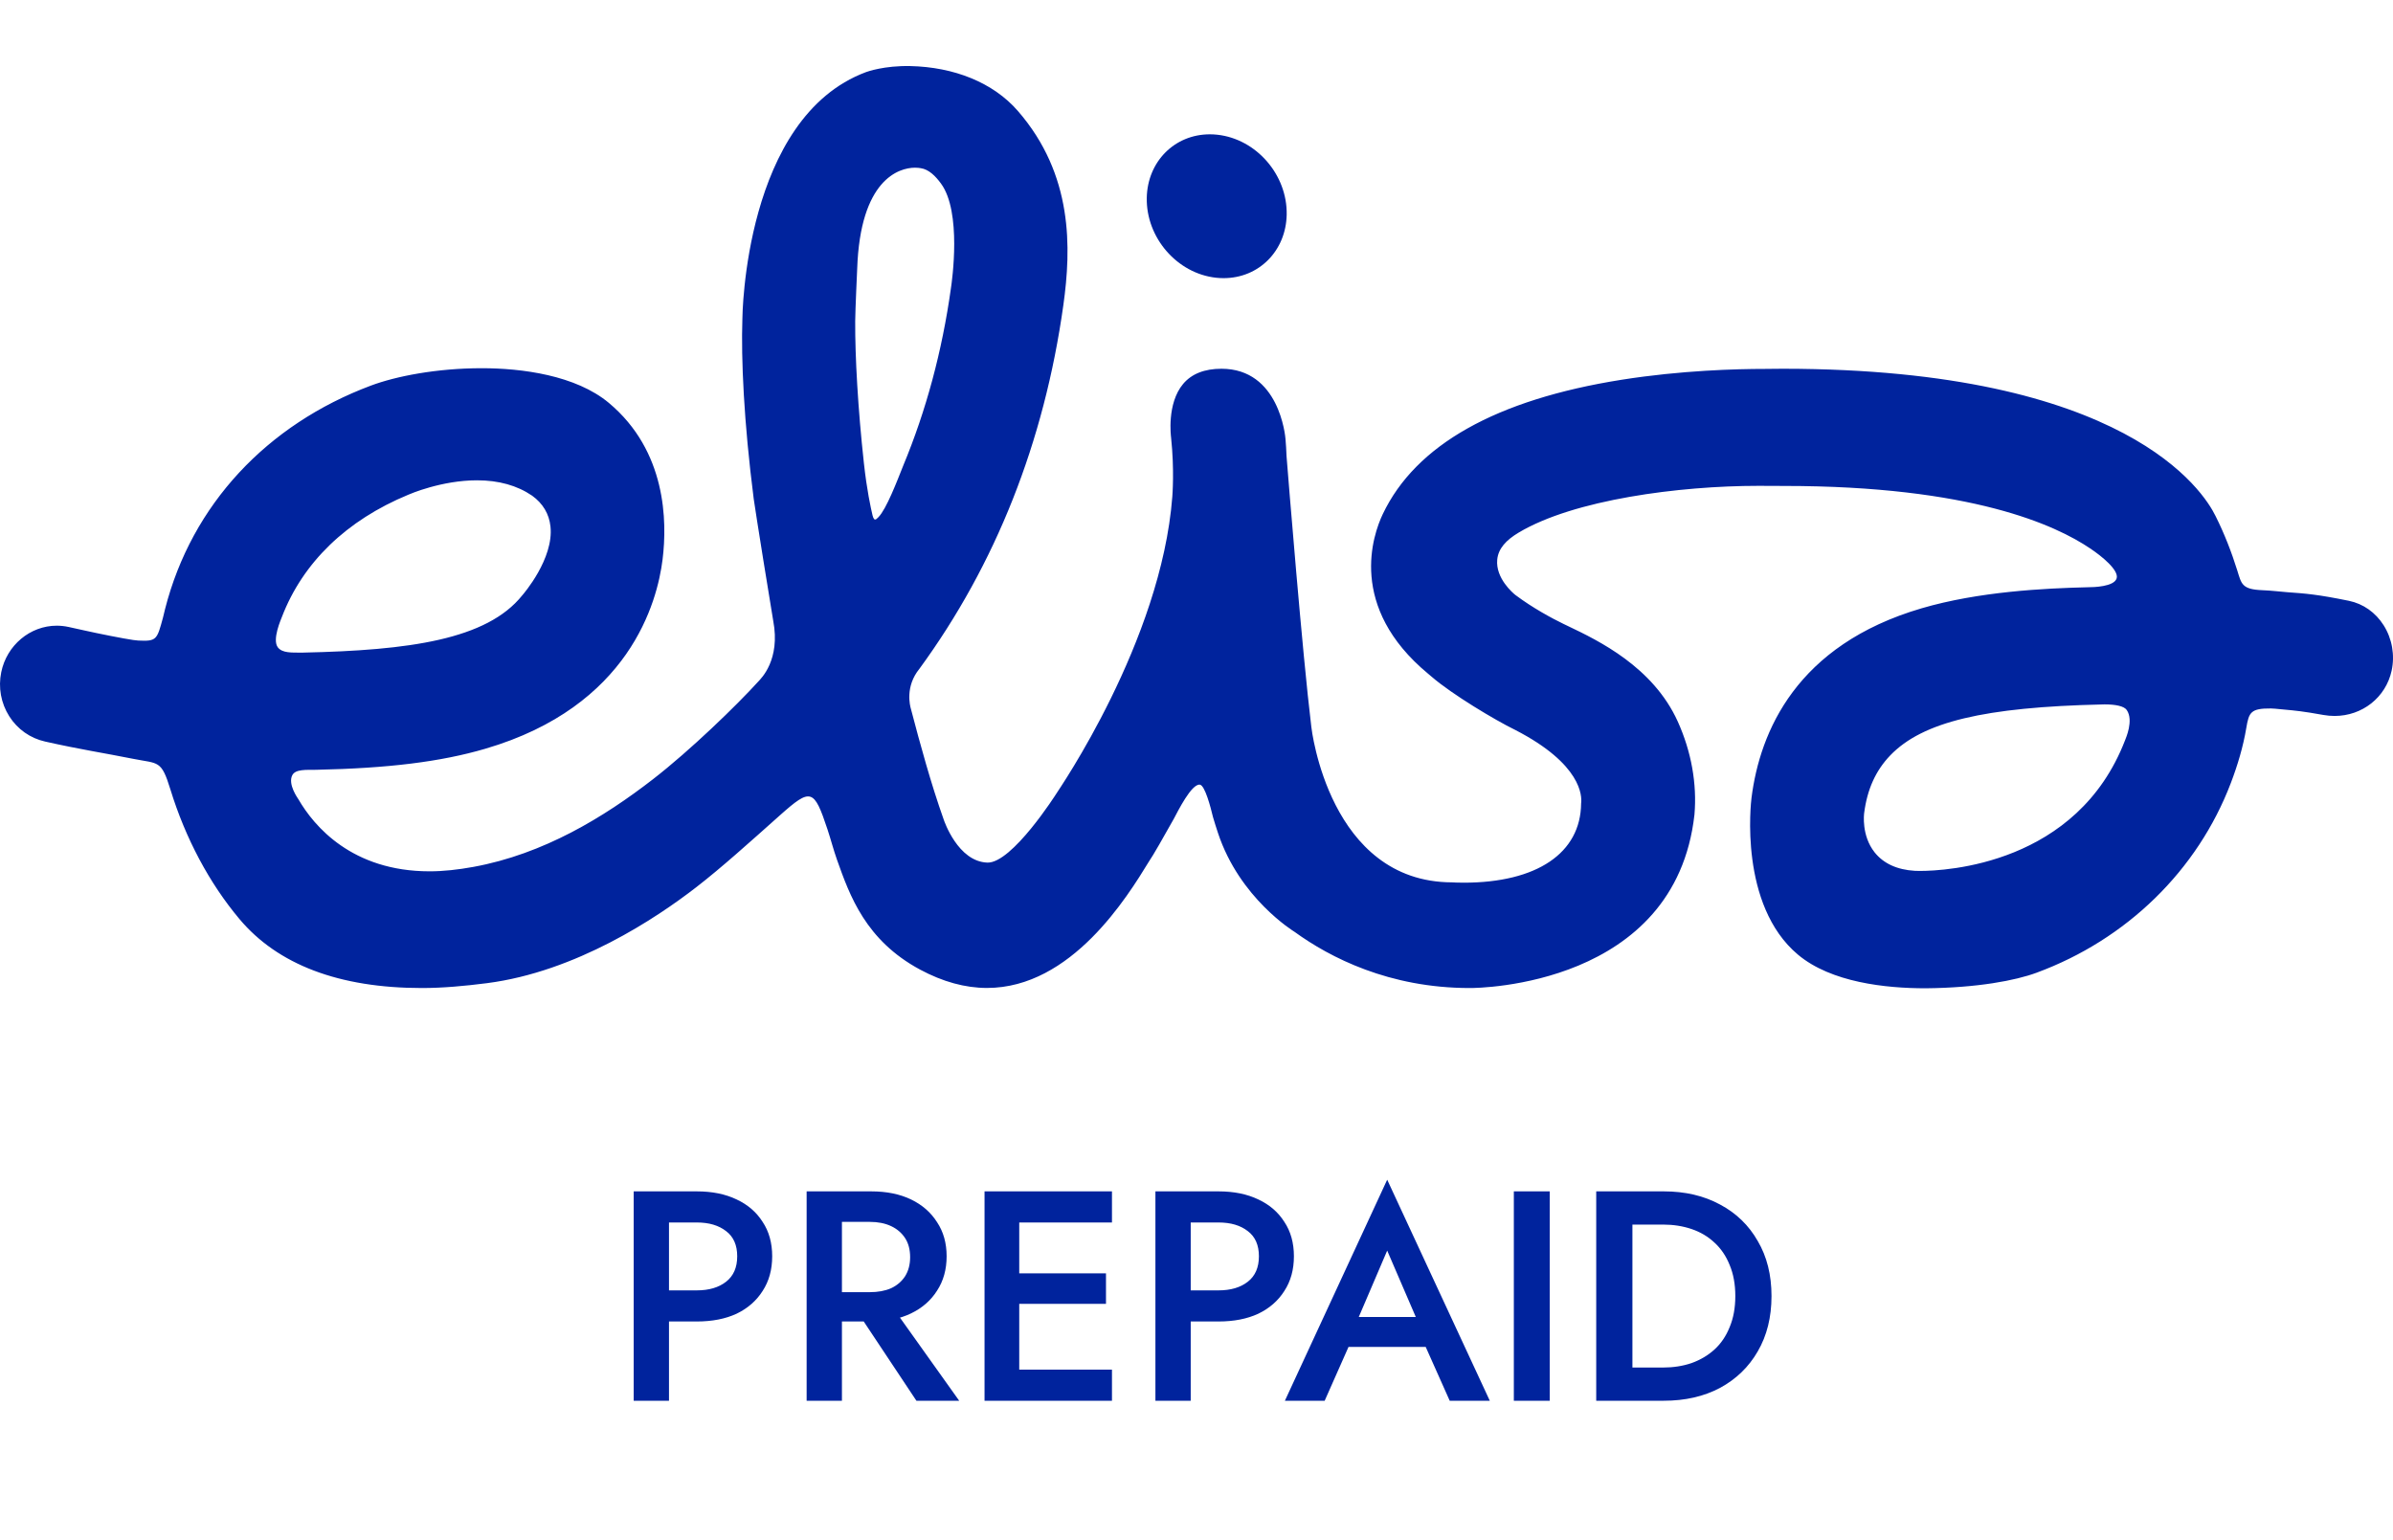
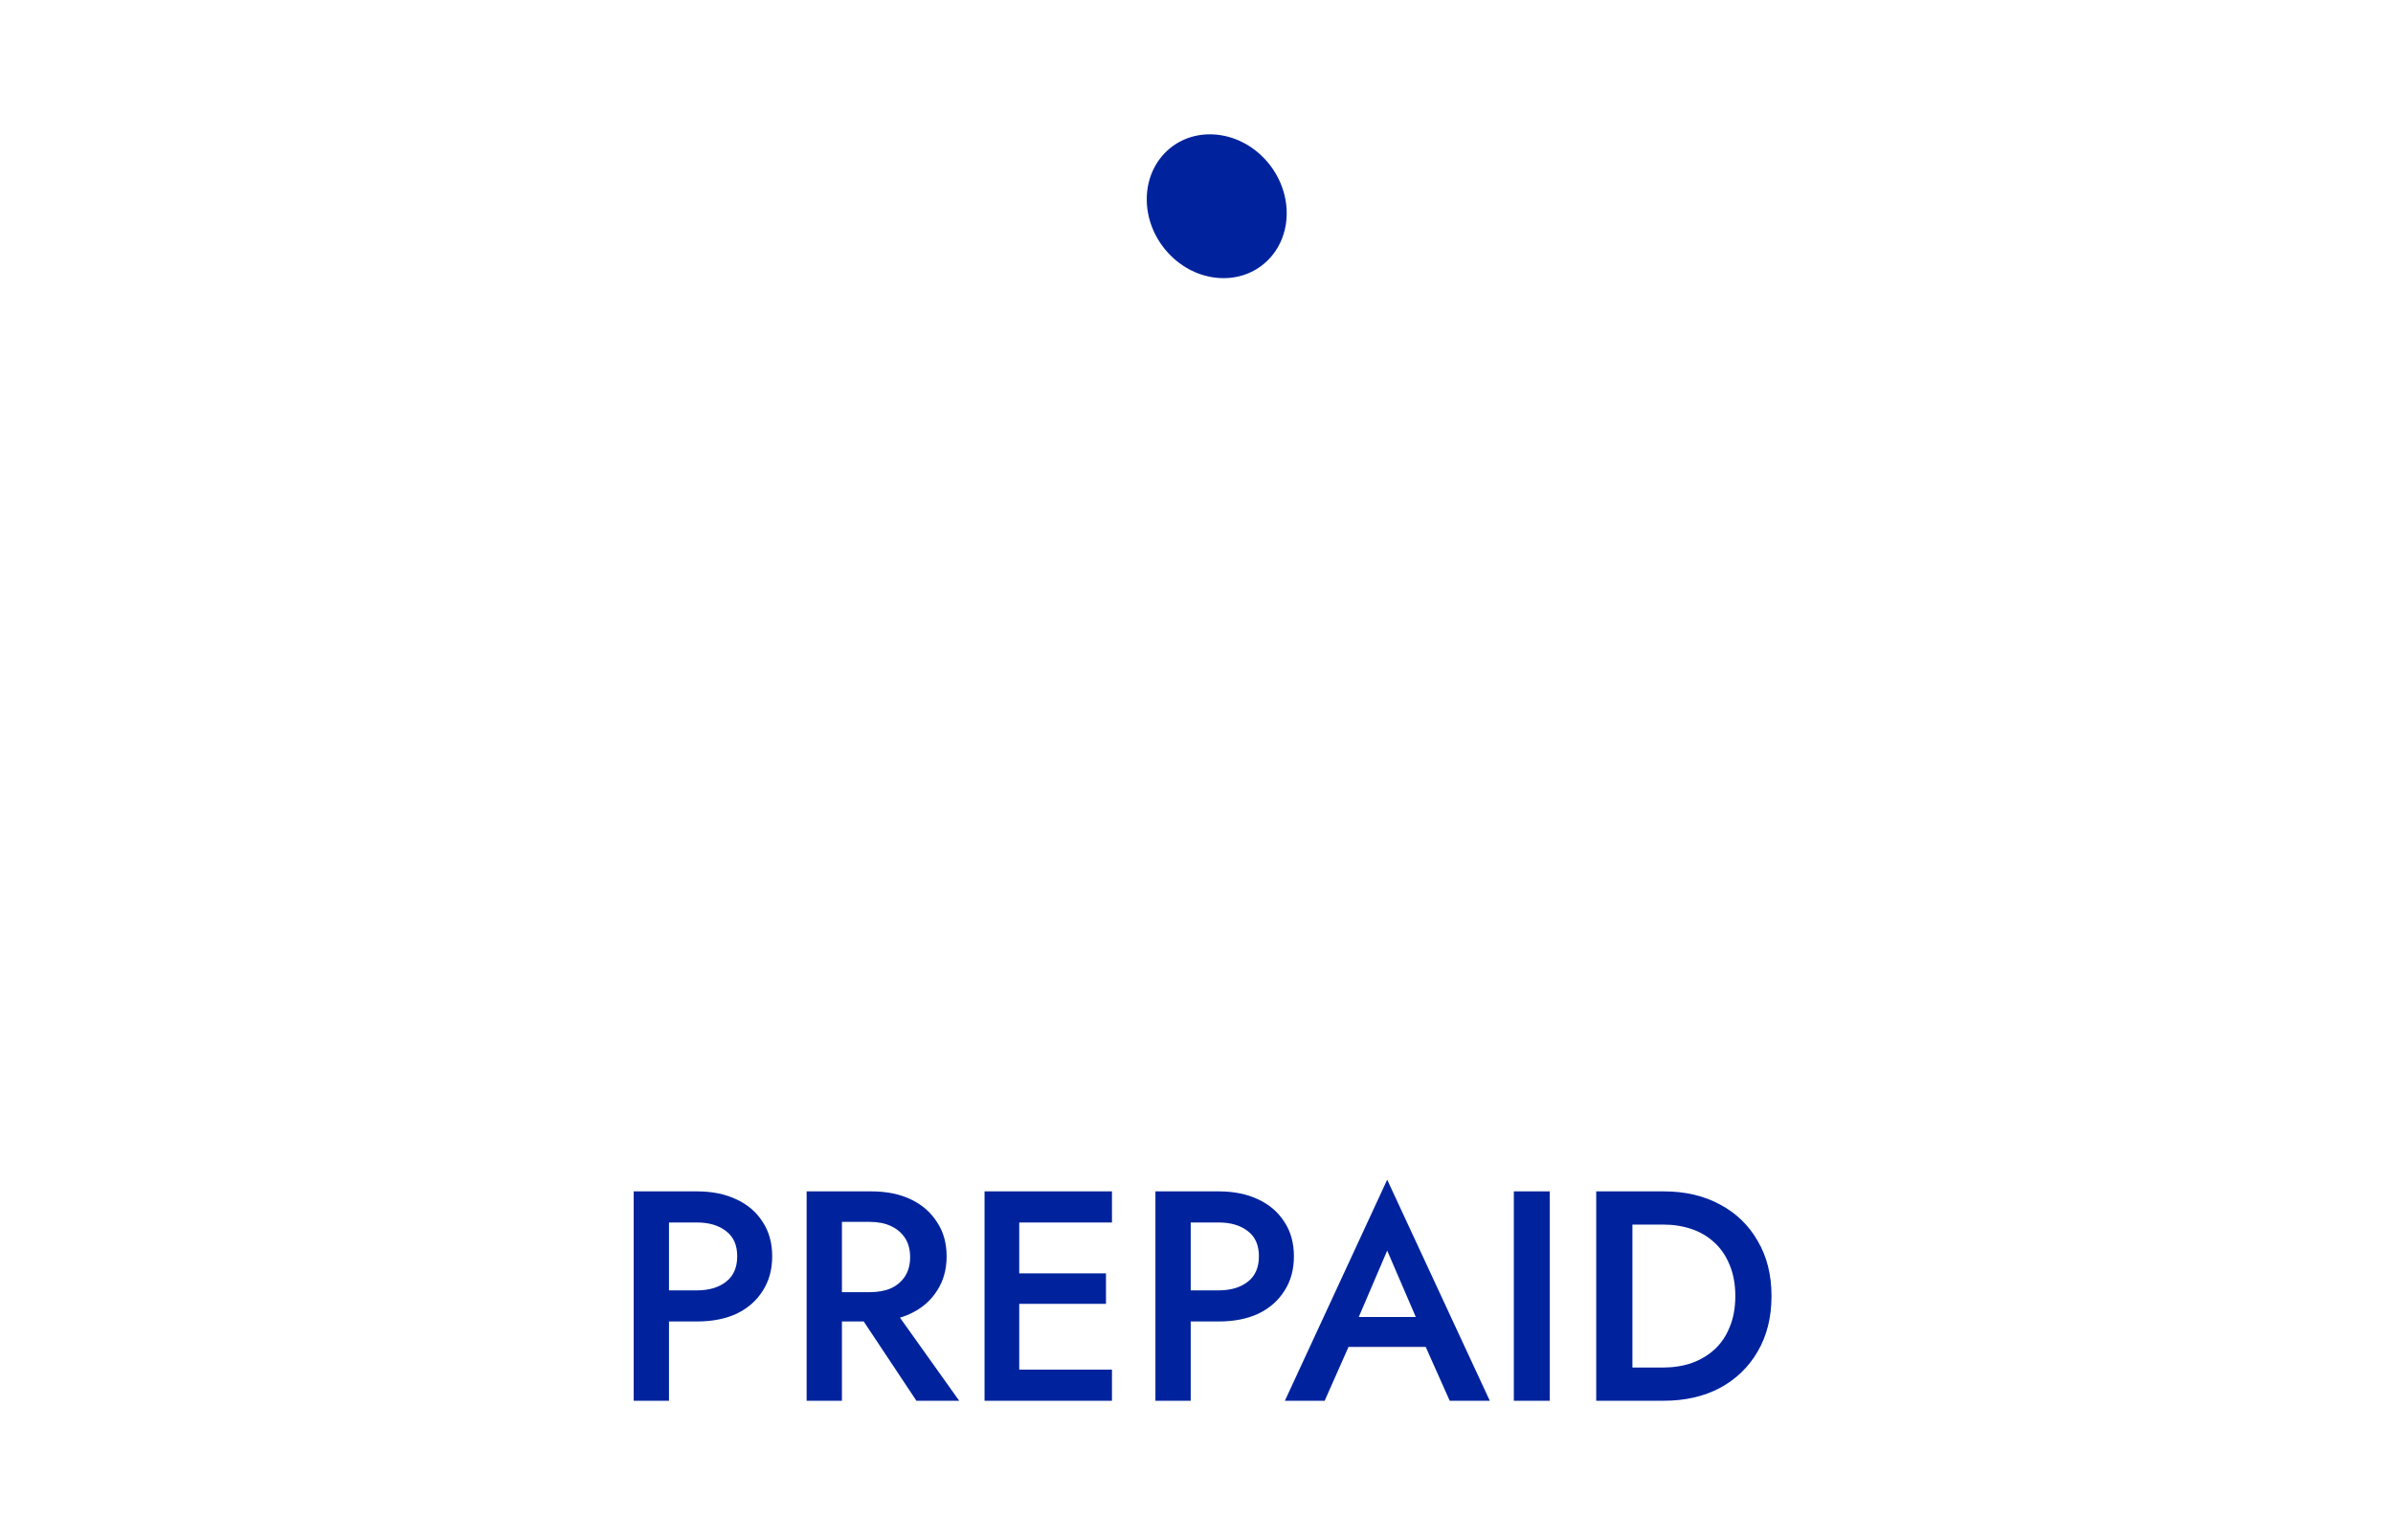
<svg xmlns="http://www.w3.org/2000/svg" width="160" height="103" viewBox="0 0 160 103" fill="none">
-   <path d="M57.18 21.475C57.166 23.815 57.364 27.35 57.761 30.964C57.961 32.792 58.221 33.956 58.34 34.464C58.4 34.718 58.493 34.741 58.493 34.741C58.578 34.736 58.61 34.709 58.737 34.578C59.272 34.026 59.973 32.184 60.393 31.131C61.919 27.464 62.993 23.475 63.579 19.283C63.657 18.772 64.311 14.171 62.916 12.274C62.561 11.788 62.103 11.318 61.556 11.245C61.494 11.233 61.359 11.213 61.177 11.213C60.105 11.213 57.514 11.997 57.313 17.977C57.313 17.977 57.184 20.757 57.18 21.475ZM31.893 32.117C29.514 32.117 27.387 33.043 27.297 33.082C23.171 34.788 20.246 37.614 18.85 41.25C18.806 41.377 18.171 42.778 18.584 43.296C18.884 43.671 19.496 43.638 20.191 43.638L20.268 43.638C27.344 43.484 32.547 42.775 34.919 39.809C34.991 39.728 37.041 37.357 36.805 35.2C36.712 34.358 36.3 33.667 35.58 33.146C34.576 32.46 33.34 32.117 31.893 32.117ZM140.588 47.104C132.662 47.282 128.544 48.269 126.386 50.51C125.413 51.522 124.843 52.783 124.641 54.365C124.634 54.42 124.446 55.866 125.338 56.992C125.934 57.742 126.841 58.159 128.036 58.23C128.042 58.23 128.157 58.237 128.367 58.237C130.095 58.237 138.876 57.815 142.085 49.501C142.13 49.372 142.674 48.175 142.198 47.477C142.014 47.208 141.424 47.101 140.716 47.101C140.674 47.101 140.631 47.102 140.588 47.104ZM128.744 66.084C126.078 66.084 122.435 65.695 120.217 63.837C116.255 60.519 117.072 53.639 117.109 53.349C117.671 48.923 120.102 43.131 128.486 40.674C132.296 39.558 136.661 39.337 139.612 39.267H139.613C139.978 39.267 141.34 39.233 141.52 38.681C141.698 38.134 140.511 37.177 139.75 36.671C137.456 35.121 131.817 32.494 119.29 32.494C119.243 32.494 118.09 32.487 117.582 32.487C112.252 32.487 105.233 33.414 101.549 35.608C100.697 36.115 100.176 36.683 100.107 37.423C99.989 38.673 101.17 39.663 101.306 39.772L101.341 39.799C102.484 40.653 103.744 41.334 104.535 41.718L104.875 41.881C106.85 42.825 110.524 44.583 112.182 48.255C113.086 50.261 113.471 52.412 113.294 54.474C112.01 65.934 98.871 66.067 98.312 66.067H98.269C92.876 66.067 88.925 64.025 86.56 62.313C86.521 62.285 82.884 60.081 81.433 55.689C81.393 55.568 81.138 54.784 81.103 54.637C80.947 53.985 80.564 52.507 80.222 52.468C79.662 52.405 78.753 54.249 78.472 54.772C77.846 55.888 77.087 57.228 76.82 57.608C75.39 59.943 71.648 66.062 65.992 66.062C64.538 66.062 63.033 65.649 61.518 64.835C57.878 62.877 56.817 59.893 55.965 57.496C55.736 56.852 55.547 56.122 55.328 55.46C54.424 52.744 54.225 52.665 52.144 54.52C50.16 56.288 48.239 58.021 46.563 59.318C43.89 61.389 38.514 64.977 32.552 65.743C31.048 65.936 29.583 66.067 28.208 66.067C22.664 66.067 18.564 64.494 16.012 61.456C13.996 59.055 12.399 56.058 11.393 52.787C10.782 50.8 10.603 51.079 8.911 50.742C6.883 50.337 5.383 50.118 3.017 49.586C2.026 49.363 1.172 48.769 0.618 47.894C0.063 47.017 -0.126 45.972 0.083 44.948C0.451 43.146 2.012 41.838 3.796 41.838C4.058 41.838 4.323 41.867 4.583 41.923C4.966 42.007 5.314 42.082 5.639 42.156C6.546 42.362 8.31 42.711 8.905 42.795C8.98 42.805 9.184 42.829 9.245 42.832C10.482 42.892 10.496 42.773 10.899 41.291C10.944 41.126 10.986 40.924 11.037 40.724C12.822 33.728 17.866 28.382 24.796 25.785C26.47 25.158 29.197 24.621 32.215 24.621C34.879 24.621 38.496 25.088 40.714 26.945C44.558 30.164 44.614 34.857 44.303 37.393C43.952 40.261 42.091 47.241 32.45 50.066C29.475 50.938 25.981 51.372 21.125 51.475C20.471 51.484 19.756 51.423 19.543 51.836C19.231 52.44 19.91 53.379 19.957 53.453C20.993 55.236 23.53 58.263 28.724 58.263C29.65 58.263 30.631 58.153 31.647 57.968C36.347 57.111 40.383 54.642 43.651 52.111C46.154 50.173 49.277 47.143 50.701 45.571C50.789 45.474 51.167 45.109 51.455 44.445C51.599 44.112 51.722 43.704 51.778 43.217C51.834 42.73 51.823 42.163 51.7 41.517C51.626 41.141 50.468 33.934 50.395 33.36C49.733 28.2 49.547 23.988 49.637 21.326C49.639 21.181 49.751 7.859 57.907 4.82C57.989 4.79 59.123 4.381 60.863 4.418C63.777 4.482 66.398 5.511 68.054 7.416C71.765 11.685 71.629 16.598 71.098 20.401C69.818 29.551 66.581 37.733 61.475 44.719C60.505 45.904 60.842 47.196 60.908 47.412C61.516 49.732 62.251 52.424 63.097 54.799C63.13 54.901 64.051 57.608 66.012 57.68C67.669 57.74 70.637 53.056 70.637 53.056C70.757 52.852 77.642 42.898 78.383 33.212C78.387 33.101 78.531 31.442 78.3 29.25C78.294 29.2 77.998 26.992 79.106 25.672C79.672 24.998 80.535 24.657 81.67 24.657C85.532 24.657 85.936 29.163 85.951 29.355C85.983 29.736 86.006 30.111 86.019 30.488C86.127 31.85 87.082 43.72 87.678 48.606C87.688 48.701 88.864 58.984 97.089 59.001C97.168 59.006 97.448 59.023 97.862 59.023C102.758 59.023 105.689 57.042 105.716 53.721C105.778 53.243 105.765 51.104 101.309 48.808C99.957 48.151 97.056 46.407 95.735 45.261C95.675 45.208 95.486 45.051 95.486 45.051C90.088 40.577 91.802 35.749 92.455 34.376C94.66 29.744 100.034 26.722 108.427 25.393C112.415 24.762 116.13 24.668 117.991 24.668C118.634 24.668 119.055 24.651 119.237 24.657C142.179 24.673 147.336 32.866 148.134 34.503C148.723 35.678 149.2 36.904 149.588 38.145C149.866 39.035 149.886 39.41 151.248 39.464C151.928 39.491 152.459 39.566 152.929 39.599C154.183 39.689 154.94 39.744 157.049 40.174C158.008 40.371 158.835 40.953 159.379 41.817C159.941 42.707 160.134 43.813 159.907 44.852C159.518 46.631 157.951 47.874 156.094 47.874C155.844 47.874 155.591 47.851 155.342 47.807C153.993 47.563 153.444 47.512 152.748 47.449C152.556 47.431 152.353 47.413 152.116 47.389C152.021 47.378 151.929 47.373 151.843 47.373C150.484 47.361 150.365 47.635 150.191 48.677C149.98 49.94 149.608 51.175 149.156 52.362C146.93 58.203 142.193 62.825 136.162 65.046C134.76 65.562 132.228 66.051 128.744 66.084Z" fill="#00239D" />
  <path d="M80.893 8.981C78.534 8.981 76.721 10.807 76.675 13.228C76.624 15.89 78.702 18.287 81.309 18.572C81.477 18.59 81.646 18.599 81.812 18.599C84.171 18.599 85.985 16.773 86.03 14.352C86.081 11.691 84.001 9.294 81.394 9.009C81.227 8.99 81.059 8.981 80.893 8.981Z" fill="#00239D" />
  <path d="M42.37 79.664H44.73V93.664H42.37V79.664ZM43.77 81.744V79.664H46.59C47.617 79.664 48.504 79.844 49.251 80.204C49.997 80.551 50.577 81.051 50.99 81.704C51.417 82.344 51.63 83.111 51.63 84.004C51.63 84.897 51.417 85.671 50.99 86.324C50.577 86.977 49.997 87.484 49.251 87.844C48.504 88.191 47.617 88.364 46.59 88.364H43.77V86.284H46.59C47.404 86.284 48.057 86.091 48.55 85.704C49.044 85.317 49.291 84.751 49.291 84.004C49.291 83.257 49.044 82.697 48.55 82.324C48.057 81.937 47.404 81.744 46.59 81.744H43.77ZM56.833 86.984H59.373L64.133 93.664H61.273L56.833 86.984ZM53.933 79.664H56.293V93.664H53.933V79.664ZM55.333 81.704V79.664H58.253C59.28 79.664 60.166 79.844 60.913 80.204C61.66 80.564 62.24 81.071 62.653 81.724C63.08 82.364 63.293 83.124 63.293 84.004C63.293 84.884 63.08 85.651 62.653 86.304C62.24 86.957 61.66 87.464 60.913 87.824C60.166 88.184 59.28 88.364 58.253 88.364H55.333V86.404H58.153C58.7 86.404 59.173 86.317 59.573 86.144C59.973 85.957 60.286 85.691 60.513 85.344C60.74 84.984 60.853 84.557 60.853 84.064C60.853 83.557 60.74 83.131 60.513 82.784C60.286 82.437 59.973 82.171 59.573 81.984C59.173 81.797 58.7 81.704 58.153 81.704H55.333ZM67.288 93.664V91.584H74.348V93.664H67.288ZM67.288 81.744V79.664H74.348V81.744H67.288ZM67.288 87.184V85.144H73.948V87.184H67.288ZM65.828 79.664H68.148V93.664H65.828V79.664ZM77.253 79.664H79.613V93.664H77.253V79.664ZM78.653 81.744V79.664H81.473C82.5 79.664 83.387 79.844 84.133 80.204C84.88 80.551 85.46 81.051 85.873 81.704C86.3 82.344 86.513 83.111 86.513 84.004C86.513 84.897 86.3 85.671 85.873 86.324C85.46 86.977 84.88 87.484 84.133 87.844C83.387 88.191 82.5 88.364 81.473 88.364H78.653V86.284H81.473C82.287 86.284 82.94 86.091 83.433 85.704C83.927 85.317 84.173 84.751 84.173 84.004C84.173 83.257 83.927 82.697 83.433 82.324C82.94 81.937 82.287 81.744 81.473 81.744H78.653ZM89.09 90.064L89.55 88.064H96.05L96.49 90.064H89.09ZM92.75 83.624L90.55 88.764L90.51 89.284L88.57 93.664H85.91L92.75 78.884L99.61 93.664H96.93L95.03 89.404L94.99 88.824L92.75 83.624ZM101.218 79.664H103.618V93.664H101.218V79.664ZM106.726 79.664H109.146V93.664H106.726V79.664ZM111.246 93.664H108.186V91.444H111.186C111.879 91.444 112.519 91.344 113.106 91.144C113.693 90.931 114.199 90.631 114.626 90.244C115.066 89.844 115.406 89.344 115.646 88.744C115.899 88.144 116.026 87.451 116.026 86.664C116.026 85.877 115.899 85.184 115.646 84.584C115.406 83.984 115.066 83.484 114.626 83.084C114.199 82.684 113.693 82.384 113.106 82.184C112.519 81.984 111.879 81.884 111.186 81.884H108.186V79.664H111.246C112.673 79.664 113.926 79.957 115.006 80.544C116.086 81.117 116.926 81.931 117.526 82.984C118.139 84.024 118.446 85.251 118.446 86.664C118.446 88.077 118.139 89.311 117.526 90.364C116.926 91.404 116.086 92.217 115.006 92.804C113.926 93.377 112.673 93.664 111.246 93.664Z" fill="#00239D" />
</svg>